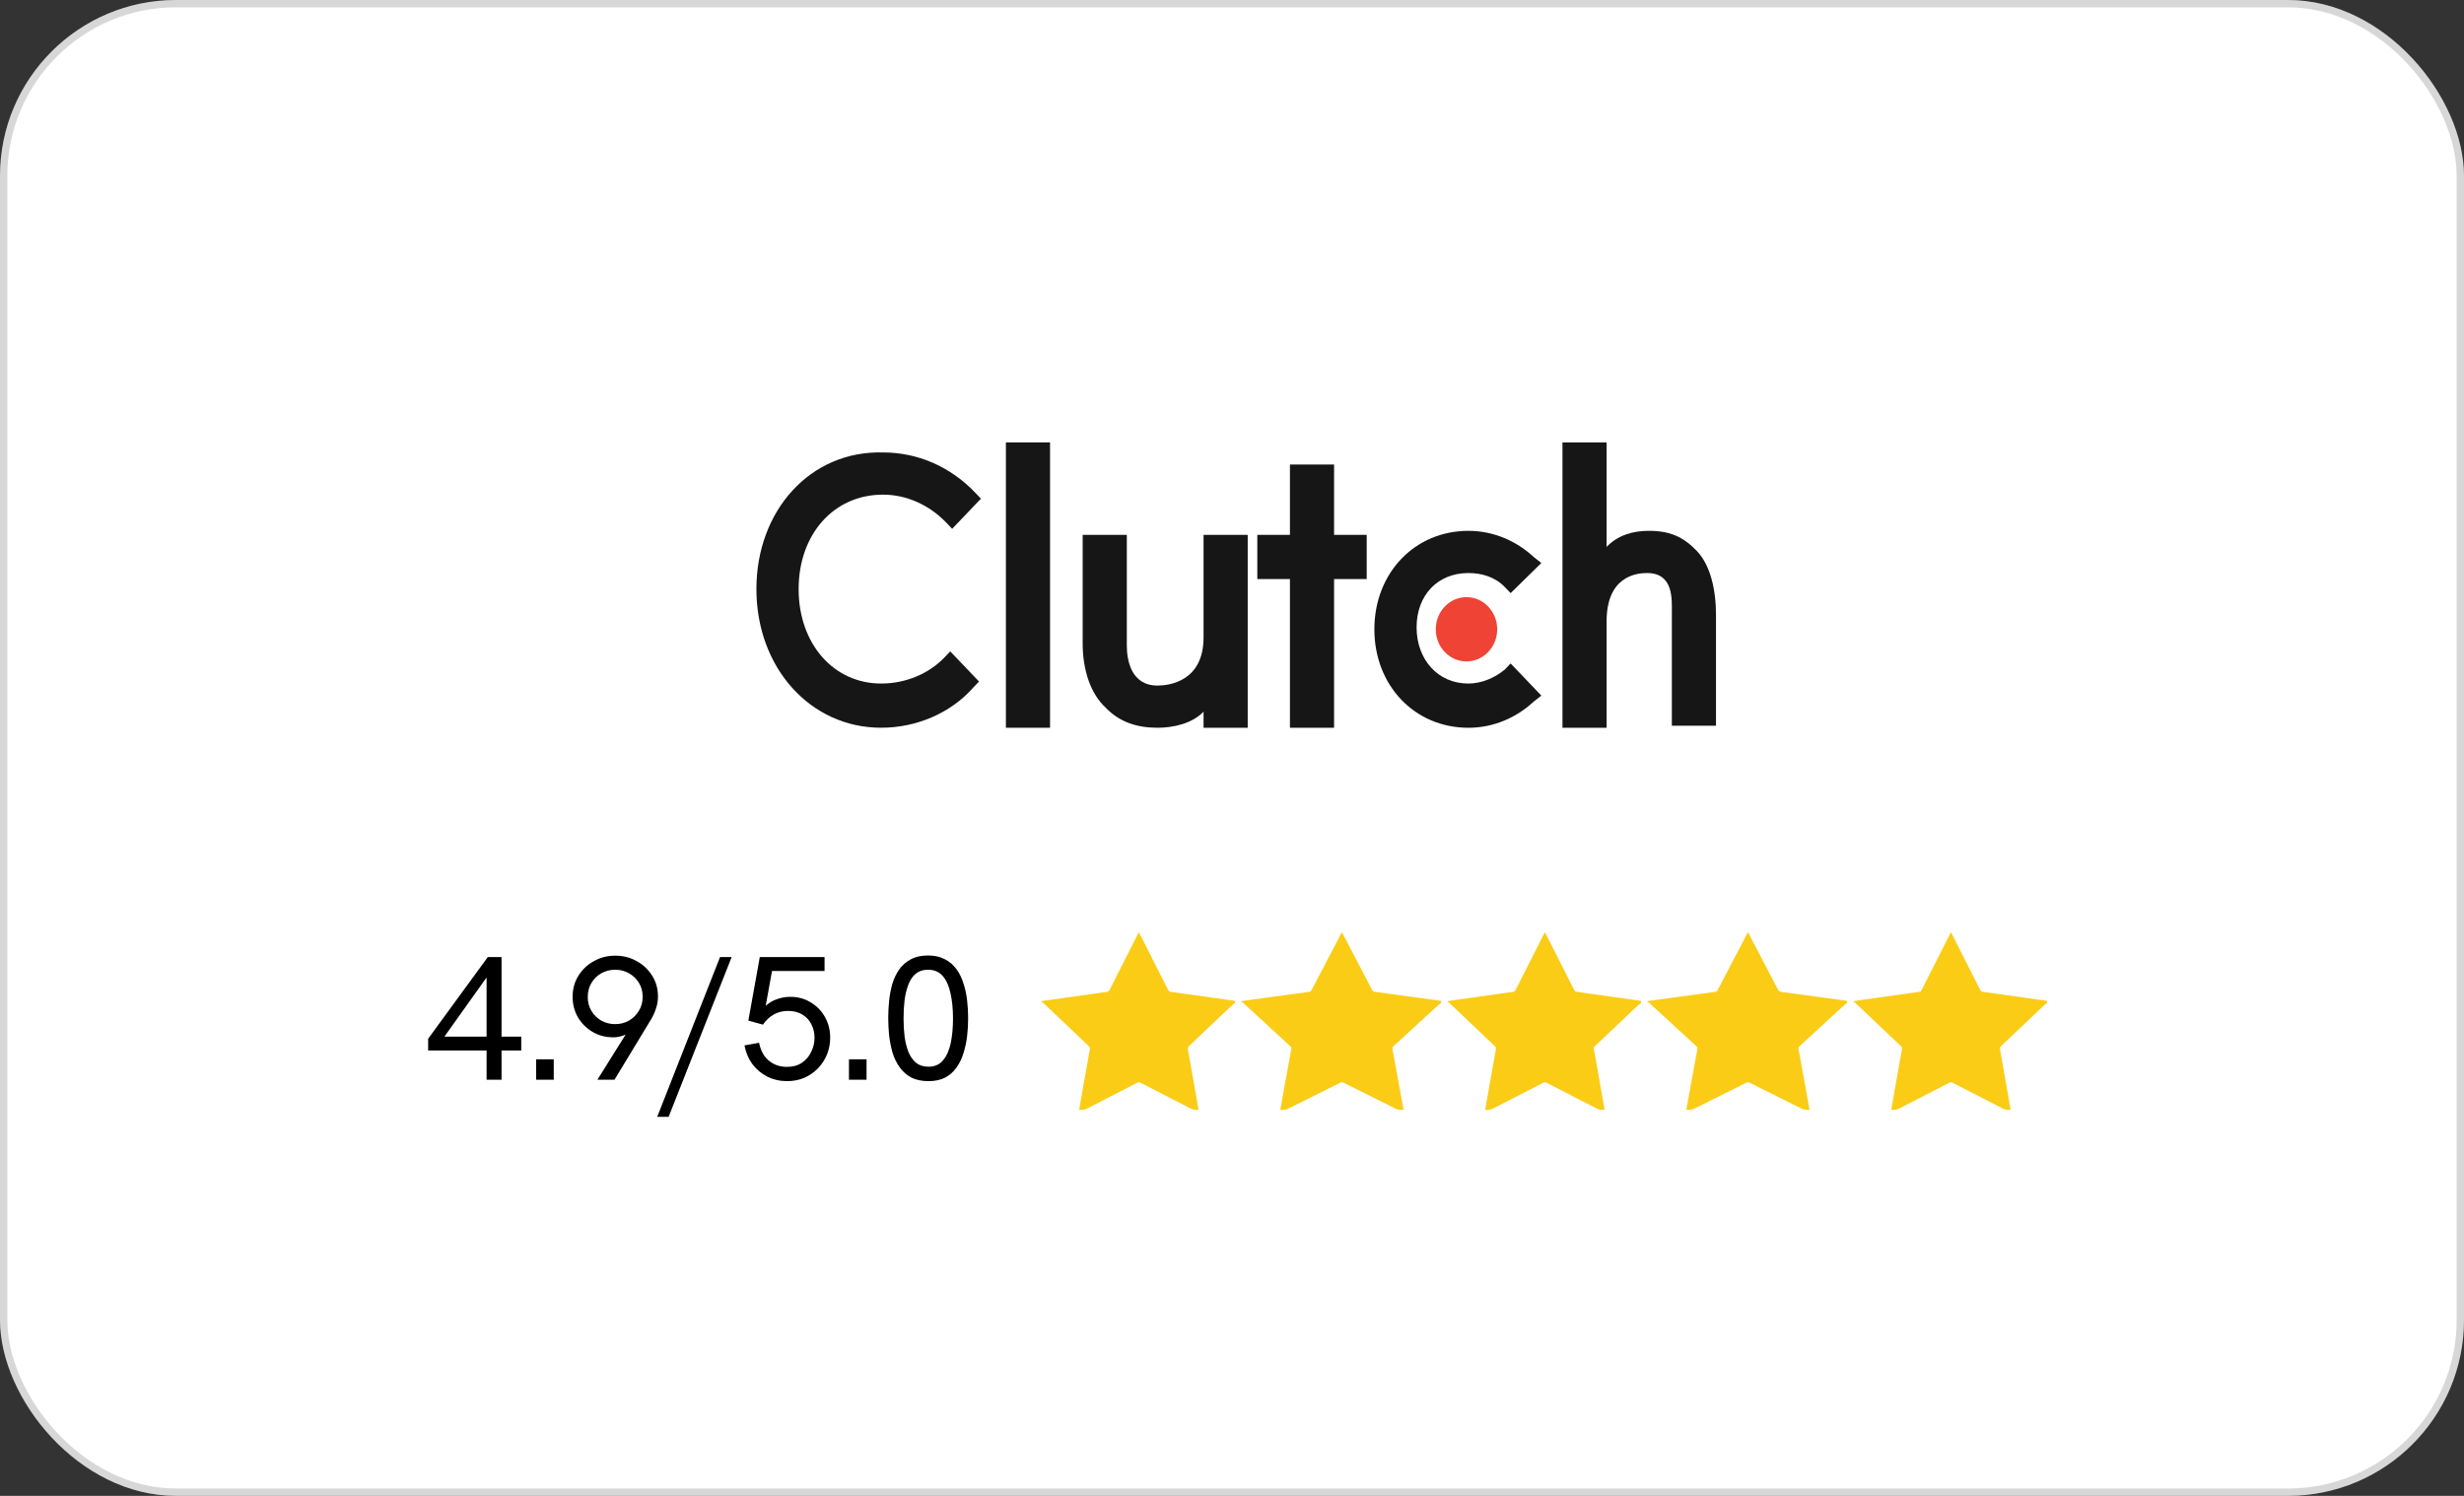
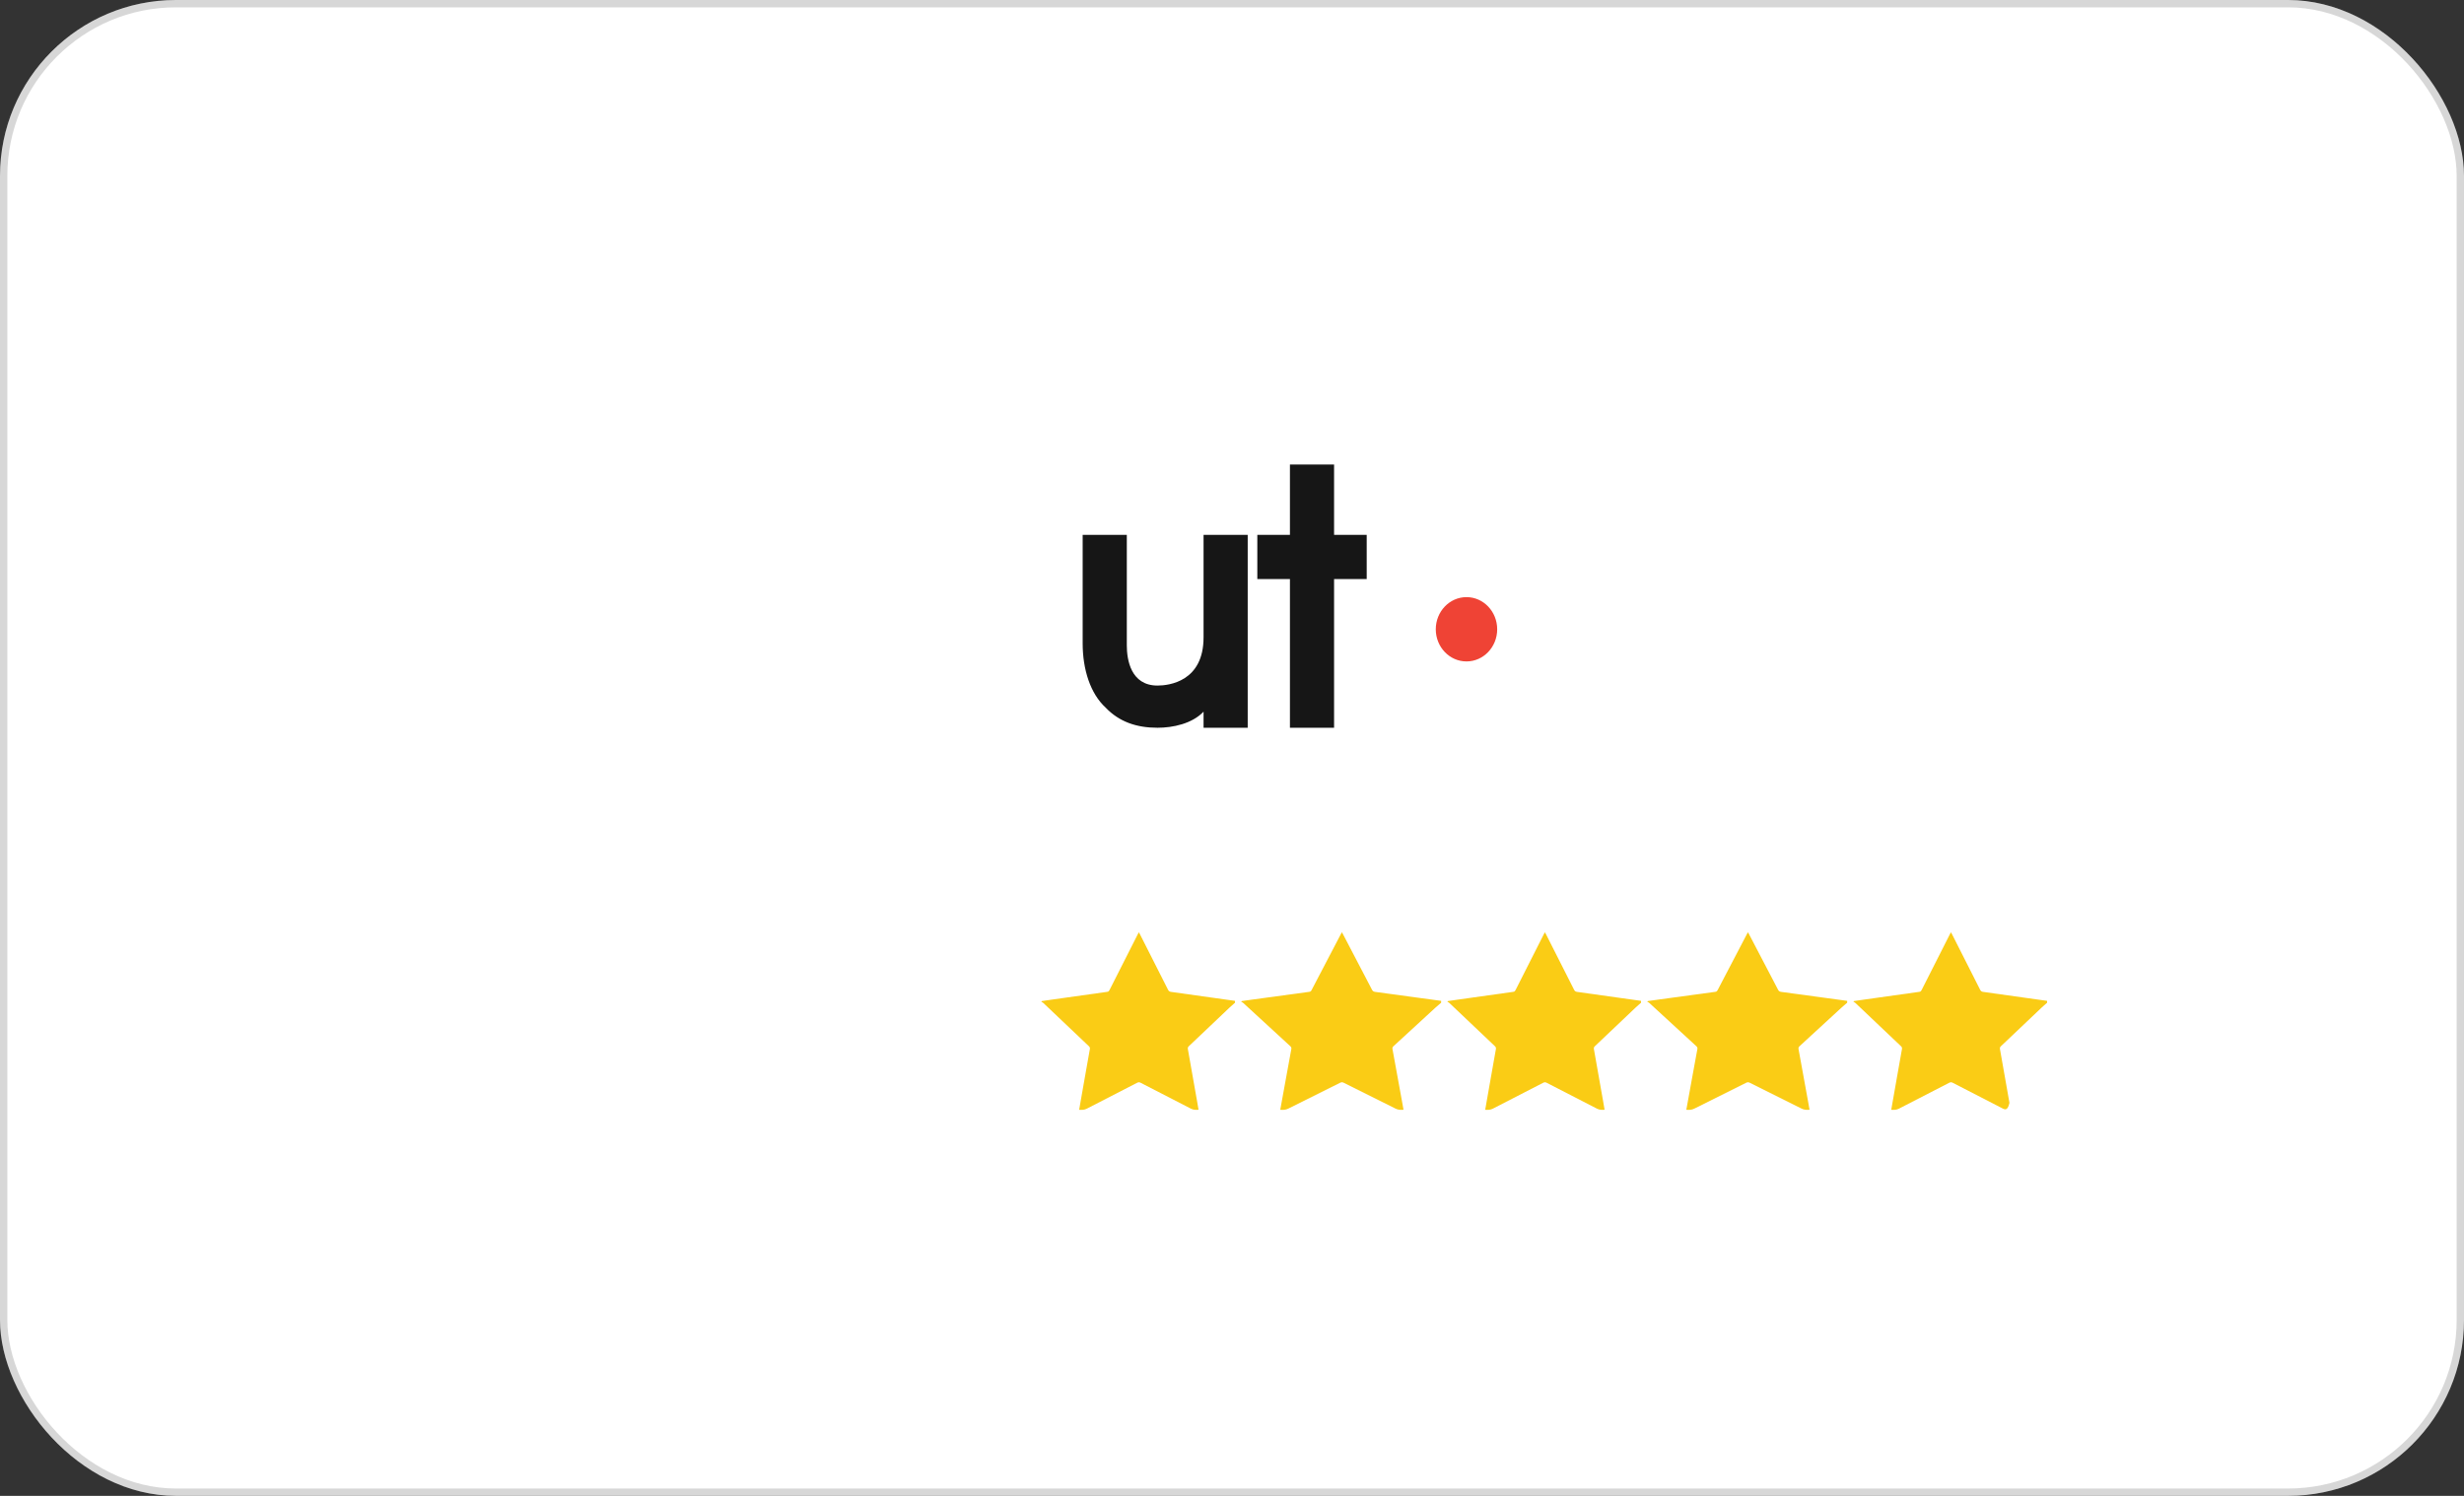
<svg xmlns="http://www.w3.org/2000/svg" width="168" height="102" viewBox="0 0 168 102" fill="none">
  <rect x="0" y="0" width="168" height="102" fill="#333333" stroke="none" />
  <rect width="168" height="102" rx="12" fill="white" />
  <rect x="0.25" y="0.25" width="167.5" height="101.5" rx="11.75" stroke="black" stroke-opacity="0.16" stroke-width="0.5" />
-   <path d="M68.584 30.167H71.594V49.624H68.584V30.167Z" fill="#161616" />
  <path d="M82.061 43.459C82.061 46.473 79.706 46.747 78.921 46.747C77.089 46.747 76.828 44.966 76.828 44.007V36.471H73.818V43.87C73.818 45.651 74.341 47.295 75.388 48.254C76.304 49.213 77.482 49.624 78.921 49.624C79.968 49.624 81.276 49.35 82.061 48.528V49.624H85.071V36.471H82.061V43.459Z" fill="#161616" />
  <path d="M90.96 31.675H87.95V36.471H85.726V39.485H87.95V49.625H90.96V39.485H93.184V36.471H90.96V31.675Z" fill="#161616" />
-   <path d="M102.605 45.651C101.951 46.199 101.035 46.61 100.119 46.61C98.026 46.61 96.586 44.966 96.586 42.773C96.586 40.581 98.026 39.074 100.119 39.074C101.035 39.074 101.951 39.348 102.605 40.033L102.998 40.444L105.092 38.389L104.568 37.978C103.391 36.882 101.82 36.197 100.119 36.197C96.455 36.197 93.707 39.074 93.707 42.911C93.707 46.747 96.455 49.625 100.119 49.625C101.82 49.625 103.391 48.94 104.568 47.843L105.092 47.432L102.998 45.24L102.605 45.651Z" fill="#161616" />
-   <path d="M115.691 37.566C114.776 36.607 113.859 36.196 112.42 36.196C111.374 36.196 110.327 36.47 109.541 37.292V30.167H106.532V49.624H109.541V42.362C109.541 39.347 111.504 39.073 112.289 39.073C114.121 39.073 113.99 40.855 113.99 41.814V49.487H117V41.951C117 40.169 116.607 38.525 115.691 37.566Z" fill="#161616" />
  <path d="M99.988 45.102C101.144 45.102 102.081 44.12 102.081 42.91C102.081 41.699 101.144 40.717 99.988 40.717C98.831 40.717 97.894 41.699 97.894 42.91C97.894 44.12 98.831 45.102 99.988 45.102Z" fill="#EF4335" />
-   <path d="M64.397 44.828C63.35 45.924 61.78 46.609 60.079 46.609C56.807 46.609 54.452 43.869 54.452 40.169C54.452 36.469 56.807 33.729 60.209 33.729C61.78 33.729 63.35 34.414 64.528 35.647L64.92 36.059L66.883 34.003L66.49 33.592C64.789 31.811 62.565 30.852 60.209 30.852C55.237 30.715 51.573 34.825 51.573 40.169C51.573 45.513 55.237 49.623 60.079 49.623C62.434 49.623 64.789 48.664 66.359 46.883L66.752 46.472L64.789 44.417L64.397 44.828Z" fill="#161616" />
-   <path d="M33.176 73.624V71.632H29.192V70.829L33.26 65.26H34.196V70.684H35.54V71.632H34.196V73.624H33.176ZM30.044 71.044L29.96 70.684H33.176V66.4L33.296 66.484L30.044 71.044ZM36.555 73.624V72.233H37.755V73.624H36.555ZM40.734 73.624L42.87 70.204L42.99 70.361C42.814 70.481 42.622 70.573 42.414 70.636C42.214 70.701 42.014 70.733 41.814 70.733C41.294 70.733 40.822 70.609 40.398 70.361C39.982 70.112 39.65 69.781 39.402 69.365C39.162 68.948 39.042 68.484 39.042 67.972C39.042 67.436 39.174 66.957 39.438 66.532C39.702 66.109 40.054 65.776 40.494 65.537C40.934 65.288 41.418 65.165 41.946 65.165C42.482 65.165 42.97 65.288 43.41 65.537C43.85 65.776 44.202 66.109 44.466 66.532C44.73 66.948 44.862 67.424 44.862 67.96C44.862 68.233 44.818 68.496 44.73 68.752C44.65 69.008 44.542 69.252 44.406 69.484L41.898 73.624H40.734ZM41.946 69.832C42.29 69.832 42.602 69.752 42.882 69.593C43.162 69.433 43.386 69.213 43.554 68.933C43.73 68.653 43.818 68.332 43.818 67.972C43.818 67.612 43.734 67.296 43.566 67.025C43.398 66.745 43.17 66.525 42.882 66.365C42.602 66.204 42.29 66.124 41.946 66.124C41.602 66.124 41.286 66.204 40.998 66.365C40.718 66.525 40.494 66.745 40.326 67.025C40.158 67.305 40.074 67.624 40.074 67.984C40.074 68.337 40.158 68.653 40.326 68.933C40.494 69.213 40.718 69.433 40.998 69.593C41.286 69.752 41.602 69.832 41.946 69.832ZM44.809 76.156L49.093 65.26H49.885L45.589 76.156H44.809ZM53.664 73.721C53.176 73.721 52.724 73.617 52.308 73.409C51.9 73.201 51.56 72.912 51.288 72.544C51.024 72.177 50.848 71.757 50.76 71.284L51.756 71.105C51.812 71.409 51.92 71.689 52.08 71.945C52.248 72.192 52.464 72.388 52.728 72.532C53 72.677 53.308 72.749 53.652 72.749C54.052 72.749 54.392 72.656 54.672 72.472C54.952 72.281 55.164 72.032 55.308 71.728C55.46 71.424 55.536 71.1 55.536 70.757C55.536 70.421 55.464 70.117 55.32 69.844C55.184 69.564 54.98 69.344 54.708 69.184C54.444 69.016 54.116 68.933 53.724 68.933C53.372 68.933 53.052 69.013 52.764 69.172C52.476 69.332 52.228 69.564 52.02 69.868L51.024 69.593L51.804 65.26H56.22V66.209H52.176L52.716 65.776L52.128 69.016L51.84 68.957C52.152 68.588 52.48 68.332 52.824 68.189C53.176 68.044 53.524 67.972 53.868 67.972C54.404 67.972 54.876 68.1 55.284 68.356C55.7 68.605 56.024 68.941 56.256 69.365C56.488 69.788 56.604 70.252 56.604 70.757C56.604 71.156 56.532 71.537 56.388 71.897C56.244 72.249 56.04 72.564 55.776 72.844C55.512 73.117 55.2 73.332 54.84 73.493C54.48 73.644 54.088 73.721 53.664 73.721ZM57.883 73.624V72.233H59.083V73.624H57.883ZM63.31 73.721C62.846 73.721 62.45 73.636 62.122 73.469C61.802 73.293 61.538 73.056 61.33 72.76C61.122 72.465 60.962 72.132 60.85 71.764C60.746 71.388 60.67 71.001 60.622 70.6C60.582 70.192 60.562 69.796 60.562 69.412C60.562 69.037 60.582 68.648 60.622 68.249C60.662 67.849 60.734 67.465 60.838 67.097C60.95 66.728 61.106 66.4 61.306 66.112C61.514 65.817 61.778 65.585 62.098 65.416C62.418 65.24 62.81 65.153 63.274 65.153C63.722 65.153 64.102 65.237 64.414 65.404C64.734 65.564 64.998 65.788 65.206 66.076C65.414 66.356 65.574 66.68 65.686 67.049C65.806 67.409 65.89 67.793 65.938 68.201C65.986 68.609 66.01 69.016 66.01 69.424C66.01 69.841 65.986 70.252 65.938 70.66C65.89 71.069 65.806 71.457 65.686 71.825C65.574 72.192 65.414 72.52 65.206 72.808C65.006 73.088 64.75 73.312 64.438 73.481C64.126 73.641 63.75 73.721 63.31 73.721ZM63.31 72.737C63.726 72.737 64.054 72.593 64.294 72.305C64.542 72.016 64.718 71.624 64.822 71.129C64.926 70.632 64.978 70.076 64.978 69.46C64.978 68.812 64.922 68.24 64.81 67.745C64.706 67.24 64.53 66.844 64.282 66.556C64.034 66.269 63.698 66.124 63.274 66.124C62.938 66.124 62.662 66.213 62.446 66.388C62.23 66.564 62.062 66.808 61.942 67.121C61.822 67.424 61.734 67.776 61.678 68.177C61.63 68.576 61.606 69.001 61.606 69.448C61.606 69.88 61.63 70.296 61.678 70.697C61.734 71.088 61.822 71.436 61.942 71.74C62.07 72.044 62.242 72.288 62.458 72.472C62.682 72.648 62.966 72.737 63.31 72.737Z" fill="black" />
  <path d="M84.204 68.374C84.088 68.477 83.969 68.575 83.857 68.682C82.923 69.567 81.99 70.452 81.058 71.338C81.029 71.362 81.007 71.394 80.995 71.43C80.984 71.465 80.982 71.503 80.992 71.54C81.209 72.759 81.424 73.979 81.638 75.199C81.664 75.355 81.691 75.51 81.719 75.672C81.533 75.689 81.367 75.684 81.196 75.596C80.056 75.003 78.911 74.421 77.769 73.832C77.681 73.786 77.616 73.789 77.529 73.834C76.387 74.424 75.241 75.005 74.102 75.598C73.93 75.687 73.763 75.687 73.578 75.674C73.705 74.954 73.83 74.238 73.956 73.524C74.073 72.859 74.19 72.195 74.31 71.53C74.326 71.442 74.294 71.388 74.233 71.33C73.196 70.347 72.158 69.364 71.123 68.379C71.089 68.348 71.041 68.331 71 68.308L71.034 68.261C71.301 68.222 71.568 68.184 71.836 68.145C73.058 67.973 74.28 67.801 75.502 67.63C75.595 67.618 75.623 67.561 75.656 67.495C76.295 66.231 76.934 64.968 77.575 63.706C77.595 63.665 77.619 63.626 77.65 63.569C77.682 63.628 77.707 63.671 77.729 63.715C78.368 64.975 79.004 66.234 79.641 67.493C79.687 67.585 79.744 67.621 79.847 67.635C80.779 67.763 81.711 67.897 82.643 68.028C83.163 68.101 83.683 68.174 84.204 68.246V68.374Z" fill="#FACC15" />
  <path d="M98.258 68.374C98.139 68.477 98.016 68.575 97.901 68.682C96.937 69.567 95.974 70.452 95.011 71.338C94.981 71.362 94.958 71.394 94.946 71.43C94.934 71.465 94.933 71.503 94.943 71.54C95.167 72.759 95.389 73.979 95.61 75.199C95.637 75.355 95.665 75.51 95.694 75.672C95.502 75.689 95.33 75.684 95.154 75.596C93.978 75.003 92.795 74.421 91.617 73.832C91.525 73.786 91.458 73.789 91.368 73.834C90.189 74.424 89.007 75.005 87.831 75.598C87.653 75.687 87.481 75.687 87.29 75.674C87.421 74.954 87.55 74.238 87.681 73.524C87.802 72.859 87.921 72.195 88.046 71.53C88.063 71.442 88.029 71.388 87.966 71.33C86.895 70.347 85.825 69.364 84.755 68.379C84.722 68.348 84.671 68.331 84.629 68.308L84.664 68.261C84.94 68.222 85.215 68.184 85.491 68.145C86.753 67.973 88.015 67.801 89.277 67.63C89.371 67.618 89.401 67.561 89.435 67.495C90.095 66.231 90.755 64.968 91.416 63.706C91.437 63.665 91.461 63.626 91.493 63.569C91.526 63.628 91.552 63.671 91.575 63.715C92.234 64.975 92.892 66.234 93.548 67.493C93.597 67.585 93.655 67.621 93.761 67.635C94.723 67.763 95.685 67.897 96.647 68.028C97.184 68.101 97.721 68.174 98.258 68.246V68.374Z" fill="#FACC15" />
  <path d="M111.888 68.374C111.773 68.477 111.654 68.575 111.542 68.682C110.608 69.567 109.675 70.452 108.743 71.338C108.713 71.362 108.692 71.394 108.68 71.43C108.668 71.465 108.667 71.503 108.676 71.54C108.894 72.759 109.109 73.979 109.323 75.199C109.349 75.355 109.376 75.51 109.404 75.672C109.218 75.689 109.052 75.684 108.881 75.596C107.741 75.003 106.596 74.421 105.454 73.832C105.365 73.786 105.3 73.789 105.214 73.834C104.072 74.424 102.926 75.005 101.786 75.598C101.615 75.687 101.447 75.687 101.263 75.674C101.39 74.954 101.515 74.238 101.641 73.524C101.758 72.859 101.874 72.195 101.995 71.53C102.011 71.442 101.978 71.388 101.918 71.33C100.88 70.347 99.844 69.364 98.807 68.379C98.774 68.348 98.726 68.331 98.685 68.308L98.719 68.261C98.986 68.222 99.253 68.184 99.52 68.145C100.743 67.973 101.965 67.801 103.187 67.63C103.279 67.618 103.307 67.561 103.341 67.495C103.98 66.231 104.62 64.968 105.259 63.706C105.28 63.665 105.303 63.626 105.334 63.569C105.367 63.628 105.392 63.671 105.414 63.715C106.052 64.975 106.69 66.234 107.326 67.493C107.372 67.585 107.428 67.621 107.531 67.635C108.464 67.763 109.396 67.897 110.328 68.028C110.848 68.101 111.368 68.174 111.888 68.246V68.374Z" fill="#FACC15" />
  <path d="M125.943 68.374C125.824 68.477 125.701 68.575 125.586 68.682C124.622 69.567 123.659 70.452 122.696 71.338C122.666 71.362 122.644 71.394 122.632 71.43C122.62 71.465 122.619 71.503 122.628 71.54C122.852 72.759 123.075 73.979 123.295 75.199C123.322 75.355 123.35 75.51 123.379 75.672C123.187 75.689 123.016 75.684 122.839 75.596C121.663 75.003 120.48 74.421 119.302 73.832C119.211 73.786 119.143 73.789 119.054 73.834C117.875 74.424 116.692 75.005 115.516 75.598C115.339 75.687 115.166 75.687 114.976 75.674C115.106 74.954 115.236 74.238 115.366 73.524C115.487 72.859 115.607 72.195 115.731 71.53C115.748 71.442 115.714 71.388 115.651 71.33C114.58 70.347 113.51 69.364 112.441 68.379C112.407 68.348 112.356 68.331 112.314 68.308L112.349 68.261C112.625 68.222 112.901 68.184 113.177 68.145C114.438 67.973 115.7 67.801 116.962 67.63C117.057 67.618 117.086 67.561 117.121 67.495C117.78 66.231 118.44 64.968 119.101 63.706C119.122 63.665 119.146 63.626 119.178 63.569C119.212 63.628 119.237 63.671 119.26 63.715C119.919 64.975 120.577 66.234 121.234 67.493C121.282 67.585 121.34 67.621 121.446 67.635C122.409 67.763 123.371 67.897 124.333 68.028C124.87 68.101 125.406 68.174 125.943 68.246V68.374Z" fill="#FACC15" />
-   <path d="M139.574 68.374C139.458 68.477 139.339 68.575 139.227 68.682C138.294 69.567 137.361 70.452 136.428 71.338C136.399 71.362 136.377 71.394 136.365 71.43C136.354 71.465 136.352 71.503 136.362 71.54C136.579 72.759 136.794 73.979 137.008 75.199C137.034 75.355 137.061 75.51 137.089 75.672C136.903 75.689 136.737 75.684 136.566 75.596C135.427 75.003 134.281 74.421 133.14 73.832C133.051 73.786 132.986 73.789 132.899 73.834C131.757 74.424 130.611 75.005 129.472 75.598C129.3 75.687 129.133 75.687 128.948 75.674C129.075 74.954 129.2 74.238 129.326 73.524C129.443 72.859 129.56 72.195 129.68 71.53C129.696 71.442 129.664 71.388 129.603 71.33C128.566 70.347 127.529 69.364 126.493 68.379C126.46 68.348 126.411 68.331 126.37 68.308L126.404 68.261C126.671 68.222 126.938 68.184 127.206 68.145C128.428 67.973 129.65 67.801 130.873 67.63C130.965 67.618 130.993 67.561 131.026 67.495C131.665 66.231 132.305 64.968 132.945 63.706C132.965 63.665 132.989 63.626 133.02 63.569C133.052 63.628 133.077 63.671 133.099 63.715C133.738 64.975 134.375 66.234 135.011 67.493C135.057 67.585 135.114 67.621 135.217 67.635C136.149 67.763 137.081 67.897 138.013 68.028C138.533 68.101 139.053 68.174 139.574 68.246V68.374Z" fill="#FACC15" />
+   <path d="M139.574 68.374C139.458 68.477 139.339 68.575 139.227 68.682C138.294 69.567 137.361 70.452 136.428 71.338C136.399 71.362 136.377 71.394 136.365 71.43C136.354 71.465 136.352 71.503 136.362 71.54C136.579 72.759 136.794 73.979 137.008 75.199C136.903 75.689 136.737 75.684 136.566 75.596C135.427 75.003 134.281 74.421 133.14 73.832C133.051 73.786 132.986 73.789 132.899 73.834C131.757 74.424 130.611 75.005 129.472 75.598C129.3 75.687 129.133 75.687 128.948 75.674C129.075 74.954 129.2 74.238 129.326 73.524C129.443 72.859 129.56 72.195 129.68 71.53C129.696 71.442 129.664 71.388 129.603 71.33C128.566 70.347 127.529 69.364 126.493 68.379C126.46 68.348 126.411 68.331 126.37 68.308L126.404 68.261C126.671 68.222 126.938 68.184 127.206 68.145C128.428 67.973 129.65 67.801 130.873 67.63C130.965 67.618 130.993 67.561 131.026 67.495C131.665 66.231 132.305 64.968 132.945 63.706C132.965 63.665 132.989 63.626 133.02 63.569C133.052 63.628 133.077 63.671 133.099 63.715C133.738 64.975 134.375 66.234 135.011 67.493C135.057 67.585 135.114 67.621 135.217 67.635C136.149 67.763 137.081 67.897 138.013 68.028C138.533 68.101 139.053 68.174 139.574 68.246V68.374Z" fill="#FACC15" />
</svg>